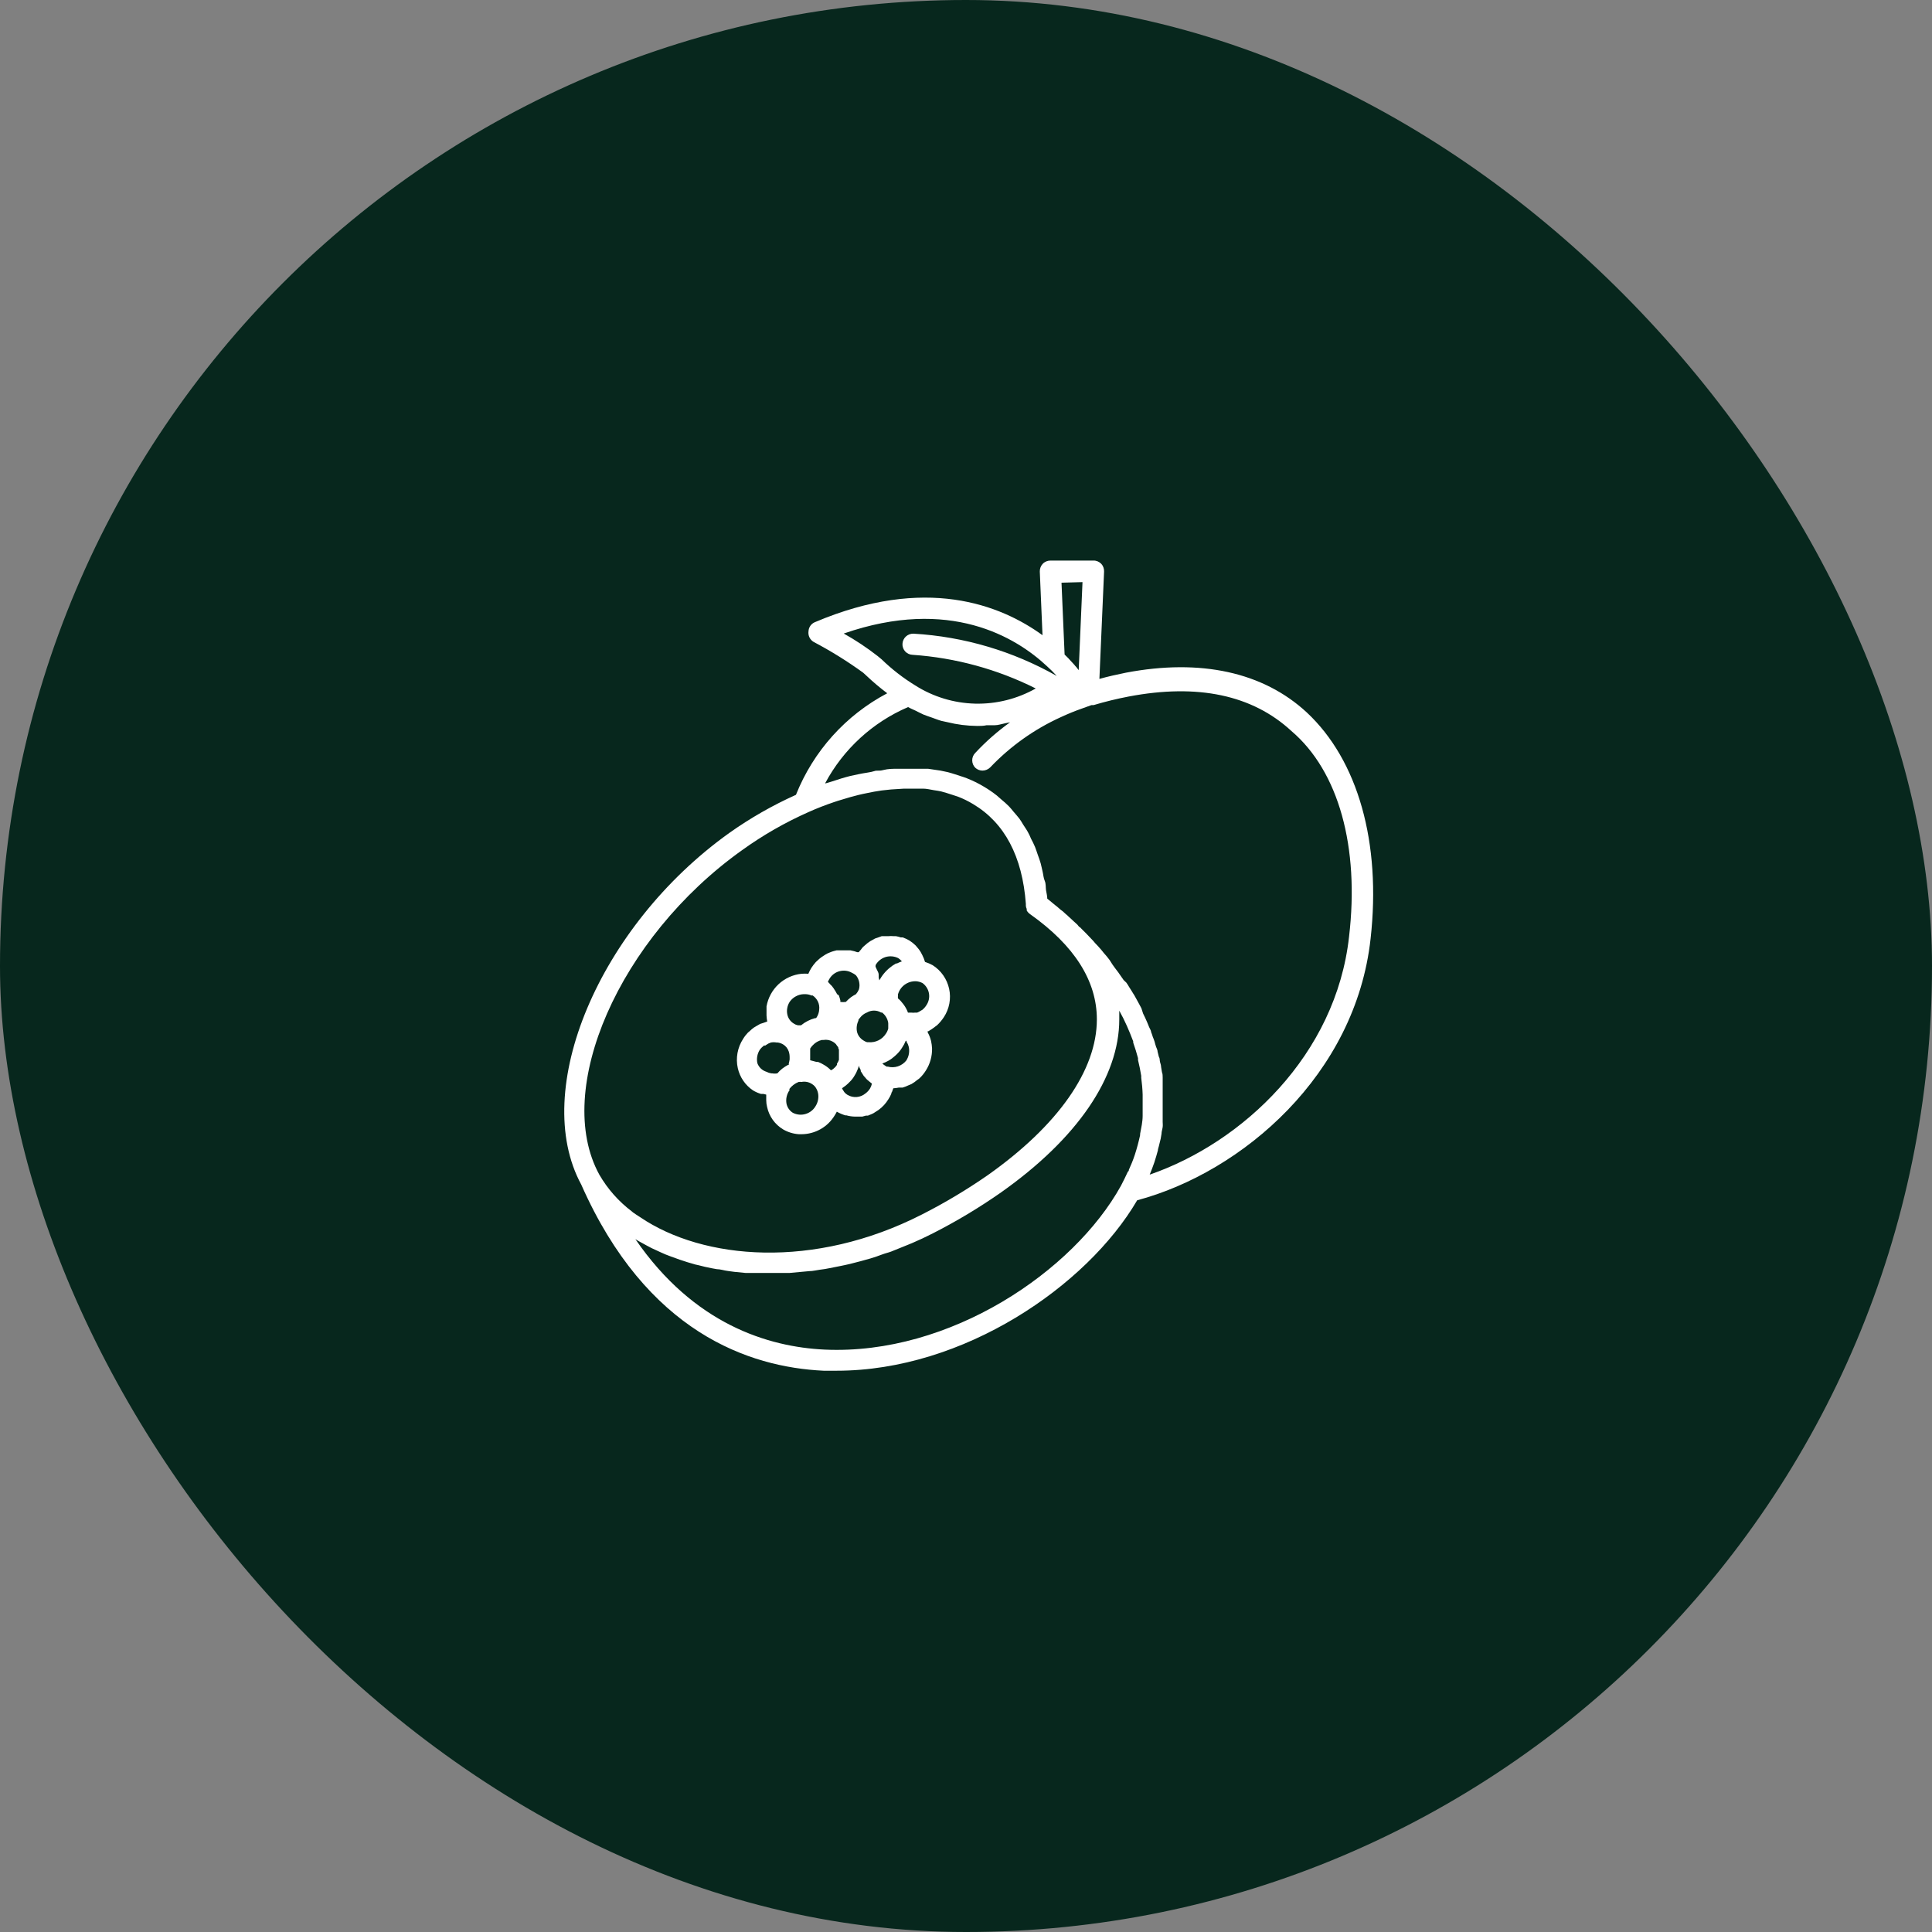
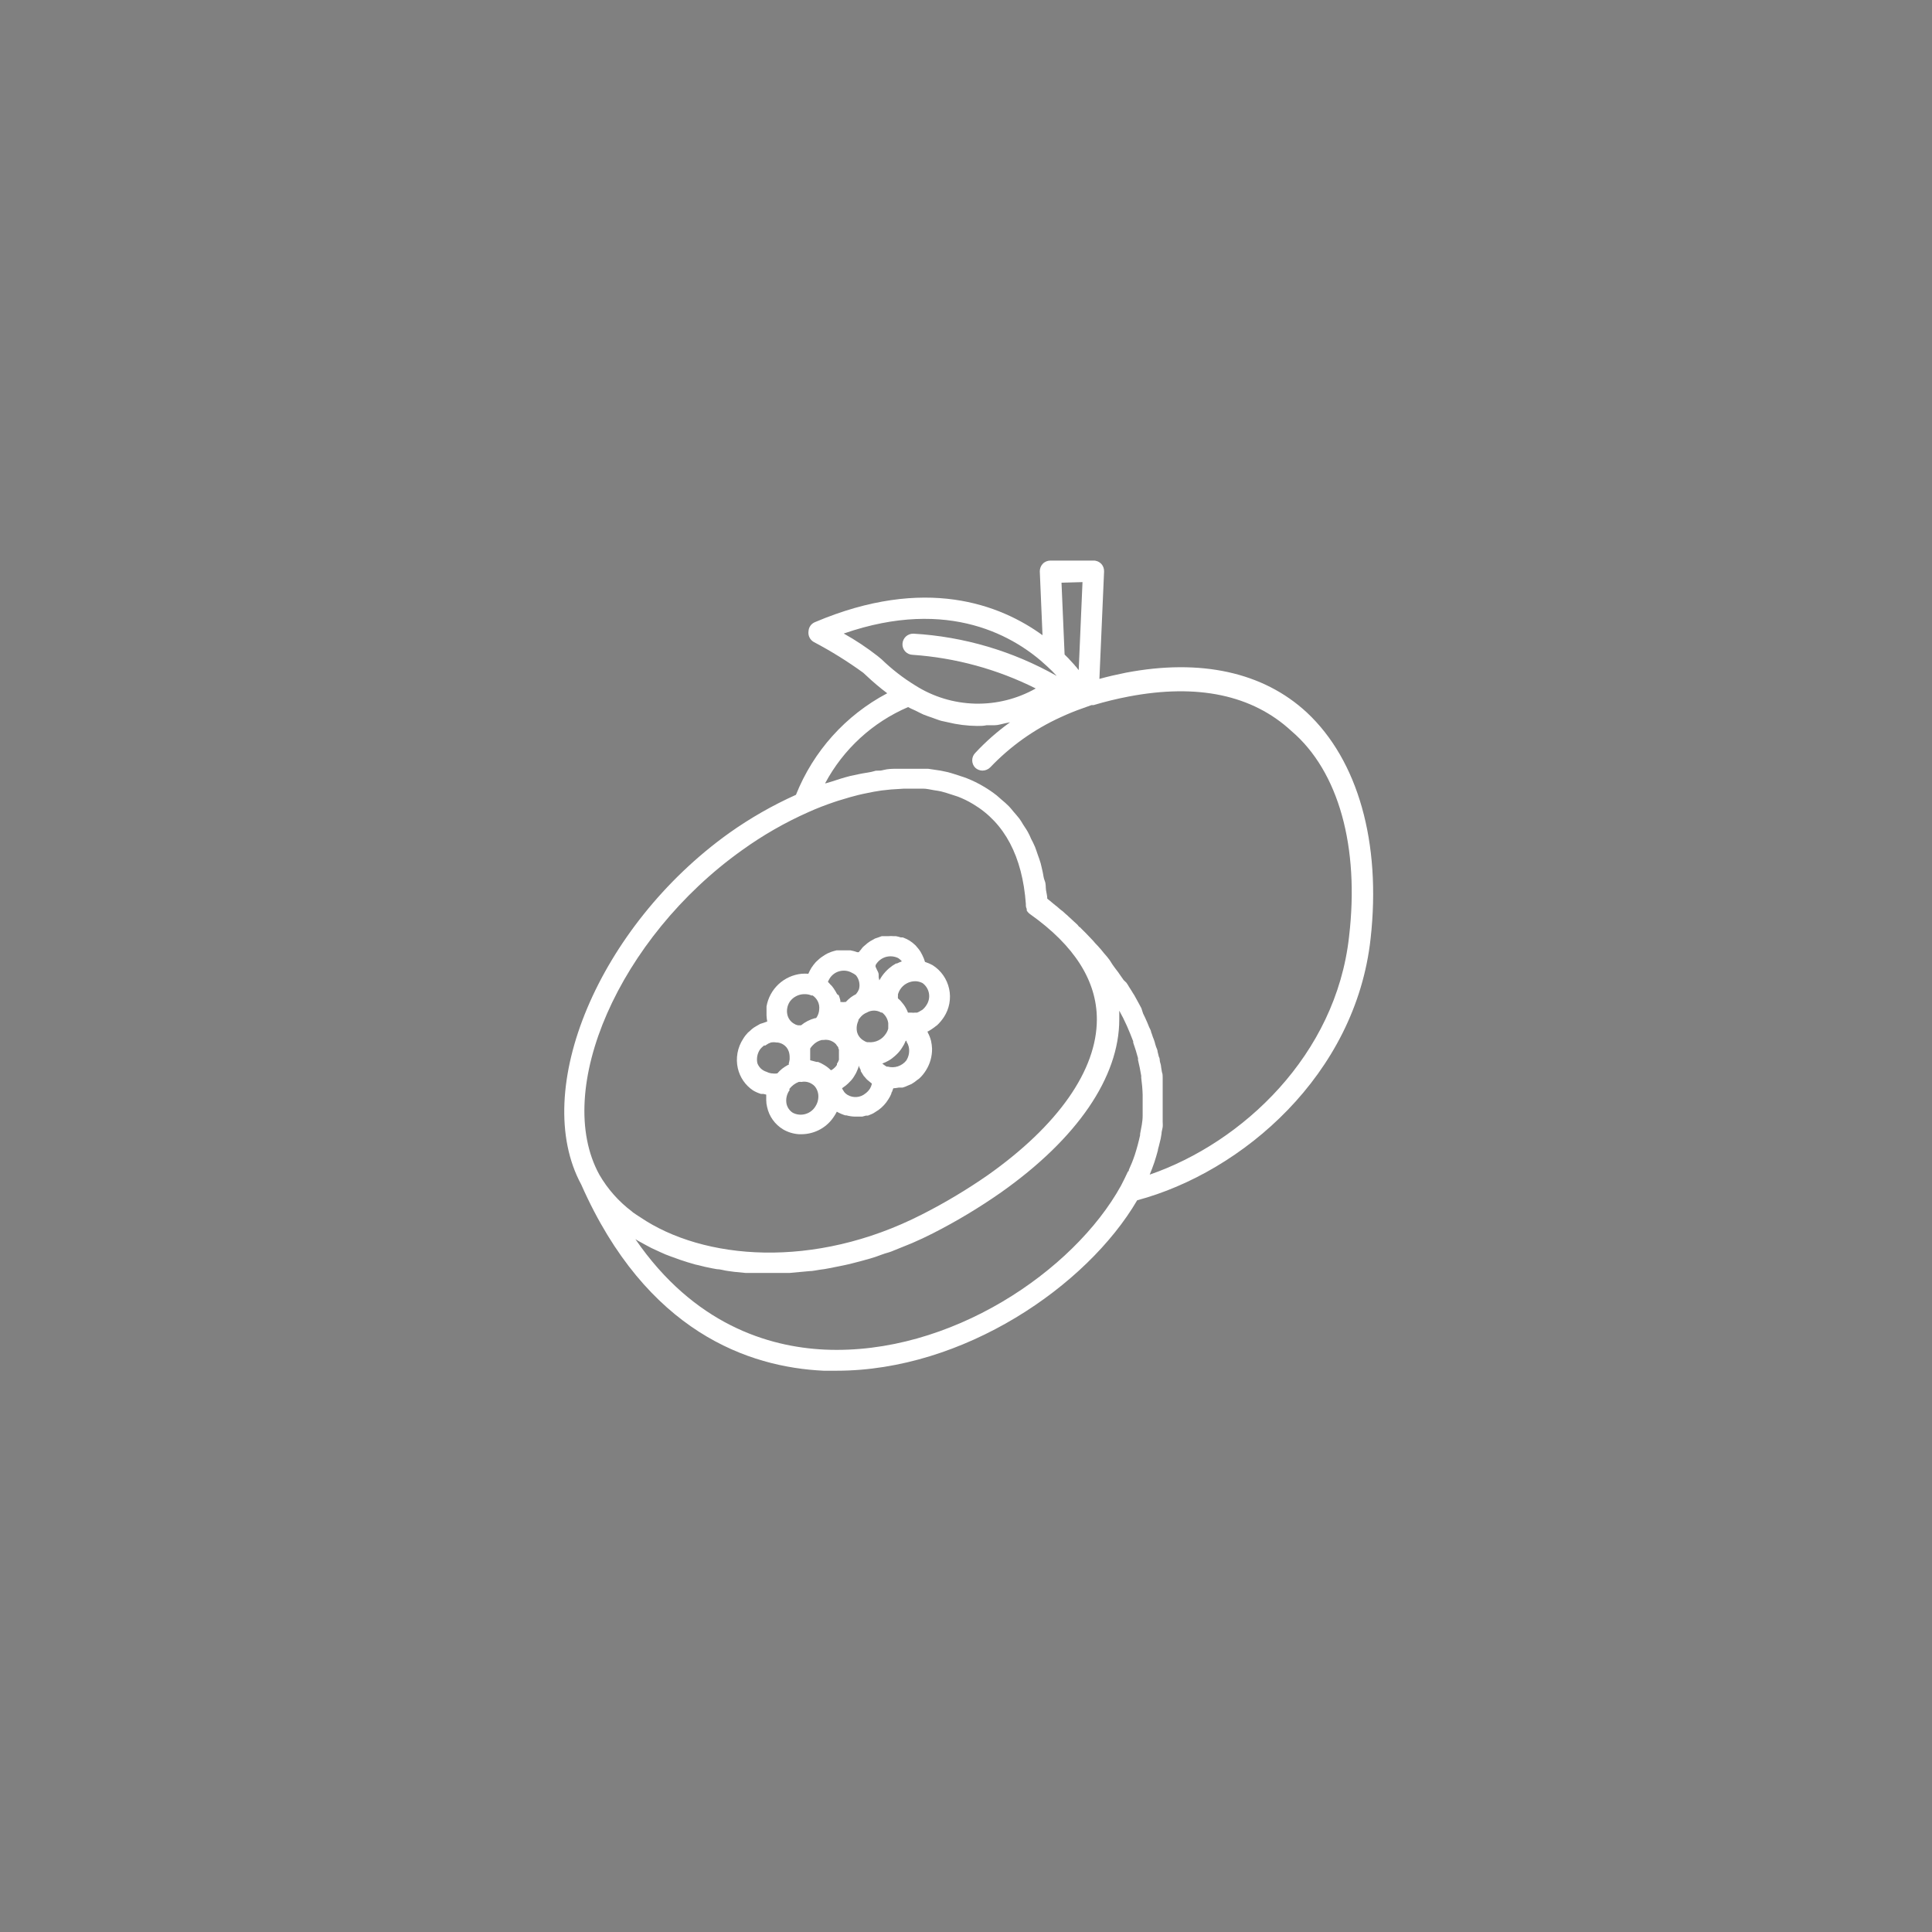
<svg xmlns="http://www.w3.org/2000/svg" fill="none" viewBox="0 0 60 60" height="60" width="60">
  <rect x="0" y="0" width="60" height="60" fill="#808080" stroke="none" />
-   <rect fill="#07271D" rx="30" height="60" width="60" />
  <path fill="white" d="M40.583 22.125C39.231 20.874 37.289 20.449 34.966 20.891C34.681 20.948 34.414 21.009 34.143 21.084L34.288 17.75C34.29 17.706 34.283 17.662 34.268 17.621C34.253 17.579 34.23 17.541 34.2 17.509C34.169 17.477 34.131 17.452 34.09 17.434C34.049 17.417 34.004 17.408 33.959 17.409H32.621C32.576 17.409 32.533 17.418 32.492 17.435C32.451 17.452 32.414 17.477 32.384 17.509C32.353 17.541 32.329 17.579 32.314 17.62C32.298 17.662 32.291 17.706 32.292 17.75L32.376 19.727C31.063 18.774 28.736 17.868 25.31 19.321C25.253 19.344 25.203 19.383 25.168 19.433C25.132 19.484 25.112 19.543 25.109 19.605C25.1 19.67 25.11 19.737 25.139 19.796C25.168 19.855 25.214 19.904 25.271 19.937C25.805 20.218 26.318 20.537 26.806 20.891L26.902 20.979C27.109 21.175 27.326 21.359 27.554 21.53C26.264 22.21 25.259 23.329 24.719 24.684C23.991 25.011 23.297 25.408 22.646 25.87C18.603 28.762 16.459 33.854 18.052 36.79C20.078 41.375 23.262 42.46 25.577 42.569H25.984C29.921 42.569 33.754 39.944 35.316 37.276C38.588 36.401 42.101 33.373 42.565 29.151C42.898 26.172 42.176 23.612 40.583 22.125ZM33.618 18.078L33.5 20.812L33.452 20.751L33.426 20.716C33.404 20.696 33.386 20.674 33.369 20.651L33.329 20.607L33.22 20.489L33.181 20.445L33.084 20.349C33.084 20.349 33.084 20.349 33.062 20.327L32.966 18.096L33.618 18.078ZM27.257 20.375C26.924 20.115 26.572 19.881 26.203 19.675C29.492 18.533 31.553 19.789 32.511 20.686C32.619 20.782 32.721 20.884 32.818 20.992C31.454 20.22 29.932 19.77 28.368 19.679C28.281 19.677 28.197 19.709 28.133 19.767C28.07 19.826 28.031 19.908 28.027 19.994C28.024 20.038 28.031 20.081 28.046 20.122C28.06 20.162 28.083 20.2 28.112 20.232C28.142 20.263 28.177 20.289 28.216 20.307C28.256 20.325 28.299 20.334 28.342 20.336C29.673 20.428 30.973 20.783 32.166 21.381C31.591 21.706 30.939 21.869 30.28 21.852C29.62 21.835 28.977 21.639 28.421 21.285C28.045 21.054 27.696 20.783 27.379 20.476L27.257 20.375ZM23.044 26.404C23.691 25.938 24.384 25.541 25.113 25.218C25.376 25.1 25.638 24.999 25.896 24.912C25.979 24.881 26.062 24.859 26.146 24.833C26.316 24.781 26.491 24.728 26.657 24.689C26.754 24.662 26.846 24.649 26.942 24.627C27.038 24.606 27.244 24.566 27.379 24.549L27.668 24.518L28.079 24.492H28.407H28.666C28.779 24.492 28.893 24.522 29.003 24.54C29.112 24.557 29.156 24.562 29.23 24.579C29.304 24.597 29.462 24.645 29.576 24.684L29.751 24.741C29.915 24.804 30.073 24.882 30.223 24.973C31.199 25.555 31.75 26.596 31.859 28.071C31.857 28.09 31.857 28.108 31.859 28.127C31.861 28.162 31.87 28.197 31.886 28.228C31.886 28.228 31.886 28.263 31.886 28.276C31.912 28.321 31.948 28.36 31.991 28.39C33.369 29.366 34.064 30.464 34.064 31.658C34.064 33.233 32.861 34.952 30.674 36.497C30.021 36.95 29.339 37.358 28.631 37.717C25.279 39.428 21.841 39.131 19.881 37.801C19.806 37.752 19.727 37.704 19.657 37.652L19.622 37.621C19.212 37.312 18.869 36.924 18.612 36.479C17.168 33.846 19.224 29.125 23.044 26.404ZM25.608 41.913C23.858 41.83 21.547 41.126 19.732 38.483L19.819 38.536L20.082 38.68L20.231 38.759L20.515 38.89L20.664 38.956C20.777 38.999 20.896 39.047 21.018 39.087L21.114 39.122C21.272 39.174 21.429 39.227 21.596 39.271L21.692 39.292C21.823 39.327 21.954 39.358 22.09 39.384L22.261 39.415C22.374 39.415 22.492 39.459 22.611 39.472L22.803 39.498L23.157 39.533H23.346H23.744H23.958H24.247H24.518L24.851 39.502L25.135 39.476C25.244 39.476 25.354 39.446 25.463 39.432C25.573 39.419 25.66 39.406 25.761 39.384L26.089 39.319C26.189 39.297 26.294 39.279 26.395 39.253L26.732 39.166L27.034 39.082C27.156 39.047 27.274 39.004 27.392 38.96C27.511 38.916 27.585 38.903 27.677 38.868L28.088 38.702L28.324 38.606C28.537 38.515 28.752 38.414 28.968 38.304C29.704 37.93 30.413 37.504 31.089 37.031C33.456 35.359 34.76 33.452 34.76 31.658C34.76 31.566 34.76 31.479 34.76 31.387C34.845 31.538 34.923 31.696 34.996 31.859C35.066 32.017 35.132 32.179 35.193 32.341V32.38C35.25 32.537 35.298 32.699 35.342 32.861V32.918C35.381 33.08 35.416 33.246 35.443 33.417C35.44 33.439 35.44 33.461 35.443 33.482C35.466 33.652 35.481 33.823 35.486 33.994C35.486 33.994 35.486 34.038 35.486 34.06V34.594V34.651C35.486 34.839 35.443 35.022 35.407 35.215C35.405 35.228 35.405 35.241 35.407 35.254C35.364 35.451 35.311 35.652 35.246 35.854C35.18 36.055 35.127 36.173 35.057 36.331C35.057 36.352 35.057 36.37 35.027 36.387C34.961 36.532 34.891 36.672 34.812 36.825C33.343 39.481 29.501 42.092 25.608 41.913ZM41.896 29.09C41.489 32.769 38.584 35.486 35.705 36.479C35.758 36.351 35.806 36.224 35.849 36.099C35.889 35.972 35.928 35.849 35.959 35.727C35.959 35.683 35.981 35.639 35.989 35.596C35.998 35.552 36.029 35.438 36.046 35.364L36.072 35.211C36.072 35.141 36.099 35.071 36.108 35.001C36.116 34.931 36.108 34.896 36.108 34.843C36.108 34.791 36.108 34.712 36.108 34.651C36.108 34.589 36.108 34.541 36.108 34.489C36.108 34.436 36.108 34.362 36.108 34.301V34.139C36.108 34.077 36.108 34.021 36.108 33.959V33.797V33.627C36.108 33.57 36.108 33.517 36.108 33.465C36.108 33.412 36.108 33.351 36.086 33.299L36.059 33.137C36.059 33.084 36.038 33.027 36.024 32.975C36.011 32.922 36.024 32.87 35.989 32.817L35.95 32.66C35.95 32.607 35.919 32.555 35.902 32.507C35.884 32.459 35.871 32.402 35.858 32.354C35.842 32.302 35.823 32.251 35.801 32.201C35.786 32.15 35.769 32.1 35.749 32.052C35.749 32.004 35.709 31.951 35.688 31.899C35.666 31.846 35.653 31.807 35.631 31.759L35.565 31.61L35.499 31.474L35.447 31.312L35.377 31.181L35.298 31.037L35.228 30.91C35.197 30.866 35.171 30.818 35.141 30.77C35.11 30.722 35.093 30.691 35.066 30.652C35.04 30.605 35.01 30.56 34.979 30.516L34.896 30.437L34.804 30.306L34.725 30.192L34.629 30.066L34.55 29.956L34.458 29.812L34.379 29.711L34.274 29.589L34.196 29.492L34.091 29.374L34.008 29.287C33.976 29.247 33.943 29.209 33.907 29.173L33.824 29.086L33.719 28.976L33.644 28.902L33.535 28.792C33.509 28.792 33.487 28.744 33.461 28.718L33.356 28.622L33.281 28.552L33.176 28.456C33.155 28.433 33.132 28.412 33.106 28.394L33.006 28.302L32.936 28.25L32.835 28.162L32.774 28.114L32.673 28.031L32.616 27.983L32.524 27.909C32.524 27.817 32.498 27.734 32.485 27.646C32.472 27.559 32.485 27.449 32.446 27.357C32.406 27.266 32.402 27.165 32.38 27.073C32.358 26.981 32.341 26.894 32.319 26.811C32.297 26.727 32.258 26.627 32.227 26.539C32.196 26.452 32.174 26.377 32.144 26.303C32.107 26.216 32.066 26.132 32.021 26.049C31.992 25.977 31.959 25.907 31.921 25.839C31.877 25.756 31.82 25.682 31.772 25.603C31.724 25.524 31.698 25.476 31.654 25.419C31.61 25.362 31.531 25.271 31.466 25.196C31.426 25.145 31.384 25.095 31.339 25.047C31.263 24.97 31.182 24.897 31.098 24.829L30.958 24.706C30.83 24.605 30.696 24.513 30.556 24.431C30.385 24.328 30.207 24.241 30.022 24.168C29.961 24.142 29.895 24.124 29.829 24.102C29.764 24.081 29.571 24.015 29.436 23.98L29.208 23.932L28.823 23.875H28.556H28.149H27.869C27.725 23.875 27.581 23.875 27.432 23.914C27.283 23.954 27.244 23.914 27.148 23.949C27.051 23.984 26.832 24.006 26.675 24.041L26.408 24.098C26.216 24.146 26.023 24.207 25.826 24.273L25.647 24.326H25.625C26.19 23.267 27.099 22.432 28.202 21.959C28.276 22.002 28.355 22.033 28.429 22.068C28.504 22.103 28.596 22.156 28.679 22.191C28.762 22.226 28.858 22.256 28.946 22.287C29.033 22.317 29.138 22.361 29.234 22.387L29.418 22.427C29.723 22.503 30.036 22.542 30.35 22.545C30.446 22.545 30.543 22.545 30.639 22.523H30.888C30.997 22.523 31.107 22.484 31.216 22.462L31.369 22.431C30.979 22.711 30.616 23.029 30.289 23.381C30.227 23.442 30.193 23.526 30.193 23.612C30.193 23.699 30.227 23.783 30.289 23.844C30.35 23.9 30.429 23.931 30.512 23.932C30.602 23.931 30.689 23.895 30.753 23.831C31.375 23.177 32.118 22.648 32.94 22.274C33.161 22.171 33.388 22.078 33.618 21.998L33.898 21.897H33.924H33.964C34.322 21.79 34.686 21.701 35.053 21.631C37.193 21.224 38.894 21.582 40.106 22.702C41.576 23.954 42.224 26.307 41.896 29.09Z" />
  <path fill="white" d="M23.385 33.863C23.463 33.91 23.547 33.947 23.634 33.973H23.709L23.796 33.994C23.794 34.028 23.794 34.062 23.796 34.095C23.794 34.118 23.794 34.142 23.796 34.165C23.796 34.237 23.805 34.309 23.823 34.379C23.854 34.523 23.914 34.659 24 34.779C24.086 34.898 24.195 34.999 24.321 35.075C24.471 35.162 24.639 35.213 24.811 35.224C24.84 35.226 24.87 35.226 24.899 35.224C25.104 35.222 25.305 35.168 25.483 35.067C25.662 34.966 25.811 34.821 25.918 34.646C25.944 34.607 25.967 34.566 25.988 34.524C26.071 34.572 26.159 34.61 26.251 34.638H26.286C26.371 34.662 26.459 34.675 26.548 34.677H26.605H26.71H26.78L26.894 34.646H26.955L27.073 34.598L27.126 34.572L27.283 34.471C27.406 34.382 27.51 34.269 27.589 34.139C27.626 34.084 27.657 34.025 27.681 33.964C27.681 33.964 27.681 33.929 27.703 33.907L27.742 33.798C27.8 33.795 27.857 33.787 27.913 33.776H28.031C28.093 33.758 28.153 33.735 28.211 33.706C28.243 33.694 28.276 33.681 28.307 33.666C28.372 33.628 28.433 33.584 28.491 33.535C28.491 33.535 28.534 33.509 28.556 33.487C28.632 33.416 28.698 33.335 28.753 33.246C28.883 33.043 28.95 32.805 28.946 32.564C28.942 32.484 28.932 32.405 28.915 32.328C28.892 32.234 28.857 32.145 28.81 32.061C28.808 32.049 28.808 32.037 28.81 32.026H28.832C28.894 31.99 28.954 31.95 29.011 31.908C29.038 31.881 29.068 31.868 29.099 31.842C29.18 31.767 29.252 31.681 29.313 31.588C29.397 31.46 29.455 31.316 29.483 31.164C29.511 31.013 29.509 30.858 29.476 30.708C29.443 30.558 29.381 30.415 29.293 30.289C29.205 30.163 29.093 30.056 28.963 29.974C28.888 29.933 28.809 29.899 28.727 29.873C28.706 29.8 28.678 29.73 28.644 29.663L28.591 29.563C28.56 29.511 28.523 29.462 28.482 29.418L28.434 29.361C28.375 29.303 28.311 29.252 28.241 29.208C28.176 29.17 28.107 29.138 28.036 29.112H27.974C27.924 29.095 27.873 29.082 27.821 29.073H27.738C27.693 29.068 27.648 29.068 27.602 29.073H27.506H27.384L27.288 29.108L27.174 29.147L27.082 29.199C27.046 29.216 27.012 29.236 26.981 29.261C26.952 29.28 26.924 29.302 26.898 29.326L26.806 29.405C26.78 29.432 26.757 29.462 26.736 29.493C26.712 29.517 26.69 29.543 26.671 29.571H26.622L26.531 29.541L26.413 29.514H26.321H26.106H25.979L25.896 29.536C25.853 29.547 25.81 29.562 25.769 29.58L25.695 29.611C25.653 29.633 25.612 29.658 25.573 29.685L25.507 29.729C25.465 29.759 25.425 29.793 25.389 29.829L25.336 29.878C25.285 29.935 25.238 29.997 25.196 30.061C25.161 30.119 25.131 30.179 25.104 30.241C25.034 30.236 24.964 30.236 24.894 30.241C24.627 30.268 24.376 30.382 24.179 30.565C23.983 30.748 23.851 30.991 23.805 31.256V31.4C23.803 31.431 23.803 31.461 23.805 31.492C23.805 31.492 23.805 31.518 23.805 31.536C23.808 31.599 23.815 31.662 23.827 31.724L23.704 31.768L23.608 31.798L23.486 31.868L23.407 31.916C23.363 31.948 23.322 31.983 23.284 32.021L23.227 32.069C23.171 32.128 23.121 32.192 23.079 32.262C22.992 32.395 22.933 32.544 22.904 32.7C22.876 32.856 22.878 33.017 22.913 33.172C22.976 33.454 23.145 33.702 23.385 33.863ZM27.196 29.965C27.264 29.848 27.374 29.761 27.504 29.721C27.634 29.683 27.774 29.695 27.896 29.755C27.938 29.783 27.977 29.817 28.009 29.856C27.957 29.874 27.906 29.896 27.856 29.921H27.826C27.746 29.966 27.671 30.019 27.602 30.079L27.55 30.127C27.481 30.194 27.419 30.269 27.366 30.35C27.346 30.381 27.327 30.413 27.309 30.446C27.304 30.415 27.296 30.385 27.288 30.354C27.29 30.324 27.29 30.293 27.288 30.263C27.288 30.206 27.248 30.153 27.226 30.101C27.204 30.048 27.204 30.048 27.191 30.026V29.991C27.192 29.983 27.194 29.974 27.196 29.965ZM27.021 33.802C26.983 33.864 26.934 33.917 26.876 33.959C26.799 34.023 26.705 34.061 26.605 34.069C26.506 34.077 26.407 34.054 26.321 34.003C26.282 33.98 26.248 33.951 26.22 33.916L26.198 33.881C26.18 33.855 26.163 33.827 26.15 33.798L26.185 33.771C26.238 33.737 26.288 33.697 26.334 33.653L26.386 33.601C26.447 33.543 26.498 33.477 26.539 33.404C26.573 33.353 26.601 33.299 26.622 33.242L26.649 33.176L26.675 33.093C26.675 33.137 26.71 33.181 26.727 33.224C26.745 33.268 26.727 33.246 26.727 33.259L26.749 33.294L26.78 33.343L26.824 33.413L26.863 33.456L26.889 33.487L26.924 33.526L26.951 33.548L27.008 33.596L27.078 33.653C27.067 33.706 27.048 33.756 27.021 33.802ZM25.161 32.927V32.8C25.163 32.761 25.163 32.721 25.161 32.682C25.161 32.656 25.161 32.629 25.161 32.608C25.159 32.593 25.159 32.578 25.161 32.564C25.184 32.525 25.212 32.49 25.244 32.459C25.319 32.378 25.417 32.321 25.524 32.297H25.573C25.675 32.28 25.781 32.3 25.87 32.354C25.904 32.374 25.935 32.399 25.962 32.428L25.997 32.481C26.011 32.493 26.023 32.508 26.032 32.524C26.032 32.524 26.032 32.568 26.054 32.594C26.055 32.609 26.055 32.624 26.054 32.638C26.056 32.661 26.056 32.685 26.054 32.708C26.056 32.727 26.056 32.746 26.054 32.765C26.056 32.791 26.056 32.818 26.054 32.844V32.914C26.039 32.957 26.018 32.998 25.992 33.036C25.992 33.036 25.992 33.058 25.992 33.071C25.97 33.107 25.942 33.14 25.909 33.168L25.874 33.198L25.822 33.233H25.8C25.74 33.172 25.672 33.119 25.599 33.076C25.538 33.038 25.473 33.005 25.406 32.979H25.358L25.161 32.927ZM26.649 31.689L26.675 31.649L26.706 31.61C26.762 31.535 26.837 31.478 26.924 31.444C26.991 31.405 27.066 31.385 27.143 31.385C27.22 31.385 27.295 31.405 27.362 31.444H27.392C27.497 31.523 27.567 31.641 27.585 31.772C27.587 31.81 27.587 31.848 27.585 31.886C27.587 31.905 27.587 31.924 27.585 31.943C27.57 32.001 27.545 32.056 27.511 32.104C27.454 32.192 27.376 32.263 27.282 32.309C27.189 32.355 27.085 32.375 26.981 32.367H26.929C26.887 32.355 26.847 32.335 26.811 32.31C26.762 32.28 26.719 32.241 26.685 32.194C26.651 32.148 26.627 32.095 26.614 32.039C26.591 31.918 26.609 31.793 26.666 31.684L26.649 31.689ZM24.514 33.846C24.515 33.837 24.515 33.828 24.514 33.819C24.588 33.722 24.688 33.646 24.802 33.601C24.831 33.596 24.861 33.596 24.89 33.601C25.004 33.578 25.122 33.602 25.218 33.666C25.276 33.701 25.323 33.751 25.354 33.811C25.384 33.865 25.403 33.924 25.411 33.986C25.426 34.114 25.397 34.244 25.328 34.353C25.259 34.471 25.147 34.558 25.016 34.596C24.885 34.635 24.744 34.621 24.623 34.559C24.573 34.528 24.53 34.487 24.496 34.439C24.462 34.391 24.439 34.336 24.426 34.279C24.412 34.203 24.413 34.124 24.432 34.049C24.45 33.973 24.484 33.903 24.531 33.841L24.514 33.846ZM27.55 33.128C27.529 33.122 27.509 33.112 27.493 33.098C27.46 33.078 27.429 33.054 27.401 33.028C27.468 33.005 27.533 32.975 27.594 32.94C27.665 32.9 27.731 32.851 27.791 32.796L27.843 32.748C27.909 32.686 27.967 32.615 28.014 32.538C28.06 32.471 28.098 32.399 28.128 32.323H28.154C28.153 32.333 28.153 32.344 28.154 32.354C28.184 32.398 28.206 32.447 28.219 32.498C28.237 32.572 28.24 32.649 28.227 32.725C28.215 32.8 28.186 32.872 28.145 32.936C28.078 33.02 27.987 33.083 27.884 33.117C27.782 33.15 27.672 33.153 27.567 33.124L27.55 33.128ZM28.771 31.216C28.737 31.271 28.694 31.32 28.644 31.361L28.591 31.391C28.557 31.415 28.52 31.434 28.482 31.448H28.416C28.38 31.453 28.343 31.453 28.307 31.448H28.241H28.198C28.167 31.362 28.124 31.281 28.071 31.208L28.04 31.168C27.996 31.108 27.945 31.053 27.887 31.006C27.884 30.979 27.884 30.951 27.887 30.923C27.885 30.909 27.885 30.894 27.887 30.879C27.901 30.83 27.922 30.783 27.948 30.739C28 30.655 28.073 30.586 28.159 30.54C28.246 30.493 28.344 30.47 28.442 30.473C28.514 30.477 28.584 30.497 28.648 30.529C28.754 30.605 28.826 30.72 28.849 30.848C28.872 30.976 28.844 31.108 28.771 31.216ZM26.583 30.289C26.632 30.349 26.666 30.42 26.682 30.496C26.698 30.573 26.696 30.651 26.675 30.726C26.652 30.78 26.621 30.831 26.583 30.875C26.528 30.903 26.476 30.935 26.426 30.971C26.369 31.015 26.316 31.063 26.268 31.116C26.212 31.124 26.154 31.124 26.098 31.116C26.098 31.116 26.098 31.085 26.098 31.068C26.085 31.014 26.069 30.961 26.049 30.91L25.997 30.875L25.971 30.827C25.953 30.792 25.932 30.758 25.909 30.726C25.899 30.706 25.886 30.687 25.87 30.669C25.856 30.647 25.84 30.627 25.822 30.608L25.782 30.569C25.761 30.542 25.738 30.517 25.712 30.494C25.724 30.463 25.739 30.432 25.756 30.403C25.824 30.285 25.936 30.198 26.067 30.163C26.198 30.127 26.338 30.143 26.456 30.21C26.502 30.23 26.545 30.257 26.583 30.289ZM23.757 32.476L23.796 32.45C23.84 32.418 23.889 32.393 23.941 32.376C23.998 32.365 24.058 32.365 24.116 32.376H24.151C24.209 32.384 24.265 32.403 24.317 32.433C24.402 32.483 24.465 32.562 24.496 32.656C24.516 32.716 24.524 32.78 24.523 32.844C24.523 32.844 24.523 32.879 24.523 32.901C24.516 32.944 24.508 32.986 24.496 33.028C24.495 33.042 24.495 33.057 24.496 33.071H24.474C24.41 33.105 24.349 33.145 24.291 33.189C24.237 33.233 24.187 33.281 24.142 33.334C24.088 33.344 24.033 33.344 23.98 33.334H23.954C23.902 33.327 23.851 33.31 23.805 33.286C23.74 33.266 23.681 33.232 23.631 33.186C23.582 33.139 23.544 33.082 23.521 33.019C23.49 32.876 23.517 32.727 23.595 32.603C23.634 32.55 23.682 32.503 23.735 32.463L23.757 32.476ZM24.956 30.875C24.977 30.873 24.999 30.873 25.021 30.875C25.082 30.877 25.141 30.89 25.196 30.914C25.209 30.917 25.223 30.917 25.236 30.914C25.307 30.961 25.364 31.027 25.401 31.104C25.437 31.181 25.451 31.267 25.441 31.352C25.436 31.438 25.409 31.52 25.363 31.593L25.341 31.619H25.314C25.154 31.661 25.005 31.737 24.877 31.842H24.781C24.735 31.833 24.692 31.815 24.654 31.789C24.603 31.759 24.56 31.719 24.525 31.672C24.491 31.625 24.466 31.571 24.453 31.514C24.437 31.444 24.436 31.371 24.45 31.3C24.463 31.23 24.491 31.162 24.531 31.103C24.581 31.035 24.644 30.98 24.718 30.941C24.791 30.901 24.872 30.879 24.956 30.875Z" />
</svg>